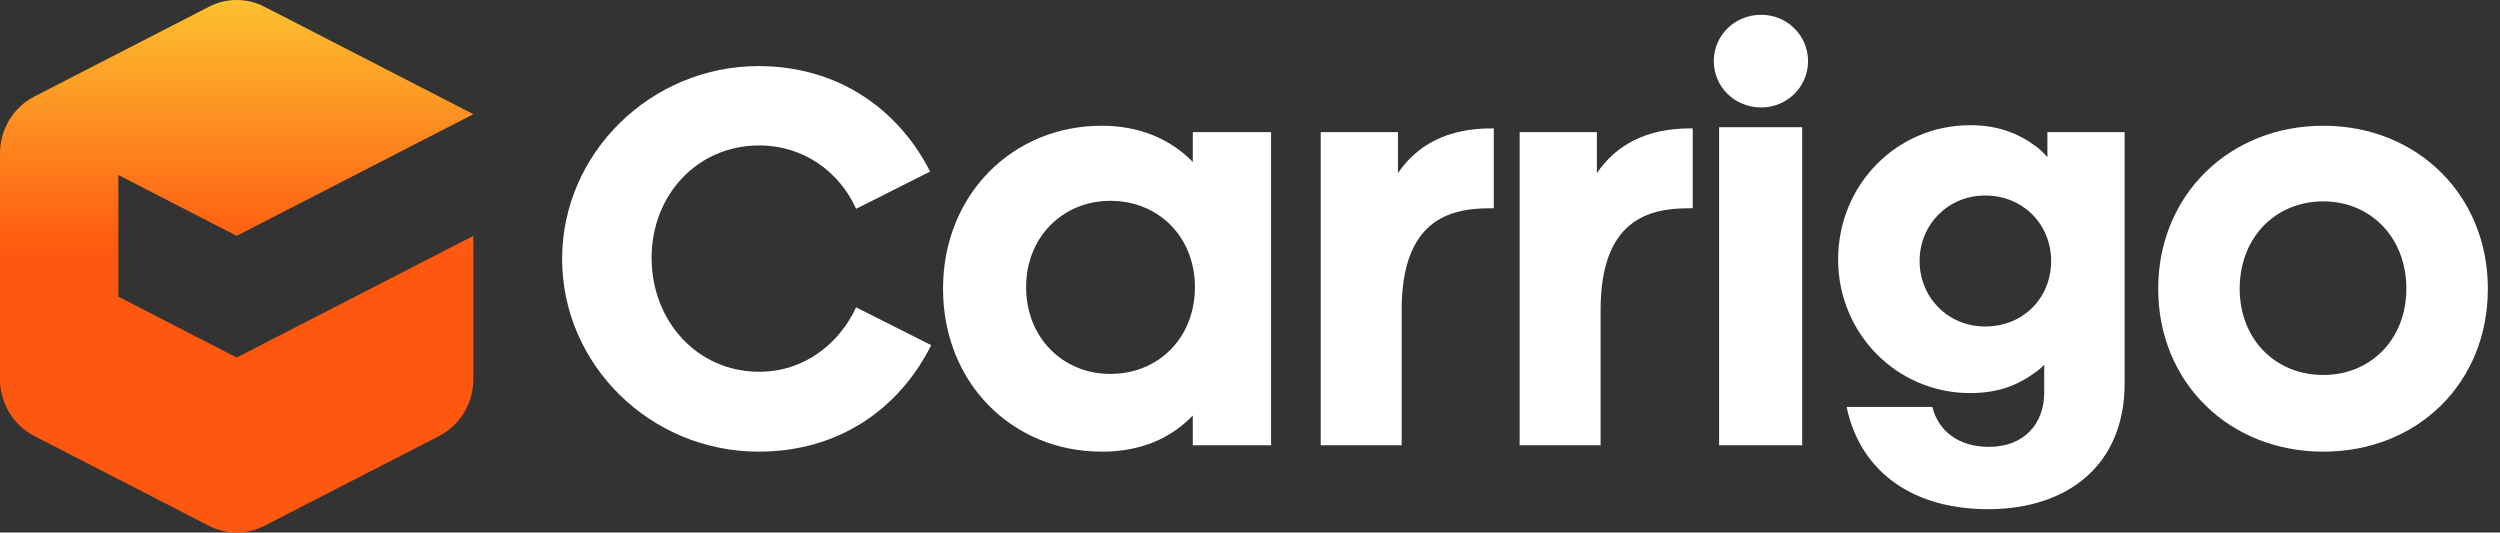
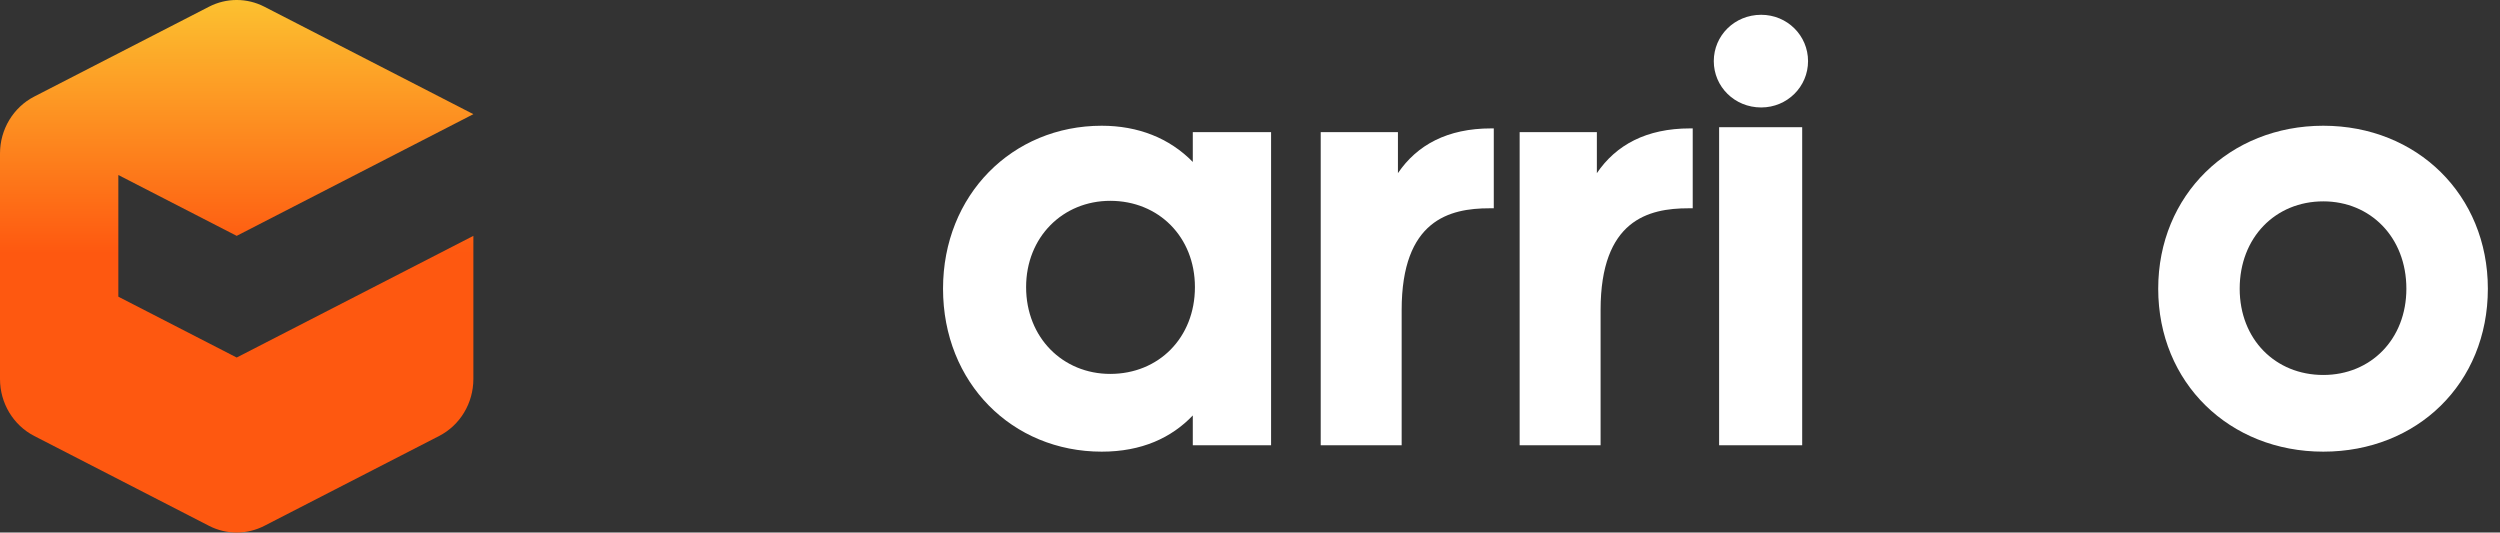
<svg xmlns="http://www.w3.org/2000/svg" width="169" height="36" viewBox="0 0 169 36" fill="none">
  <rect x="0" y="0" width="169" height="36" fill="#333333" stroke="none" />
  <path d="M2.315 6.528L14.127 0.455C15.306 -0.152 16.694 -0.152 17.873 0.455L32 7.718L16 15.944L8 11.831V20.056L16 24.169L32 15.944V25.621C32 27.252 31.104 28.743 29.685 29.472L17.873 35.545C16.694 36.151 15.306 36.151 14.127 35.545L2.315 29.472C0.896 28.743 0 27.252 0 25.621V10.379C0 8.748 0.896 7.257 2.315 6.528Z" fill="url(#paint0_linear_2905_89)" />
  <path d="M157.055 30.532C150.719 30.532 145.895 25.888 145.895 19.516C145.895 13.18 150.719 8.5 157.055 8.5C163.391 8.5 168.179 13.18 168.179 19.516C168.179 25.924 163.391 30.532 157.055 30.532ZM157.055 25.348C160.259 25.348 162.671 22.936 162.671 19.516C162.671 16.024 160.223 13.612 157.055 13.612C153.815 13.612 151.403 16.06 151.403 19.516C151.403 22.936 153.815 25.348 157.055 25.348Z" fill="white" />
-   <path d="M138.405 10.624V8.932H143.625V25.924C143.625 31.432 139.773 34.42 134.409 34.42C128.757 34.42 125.625 31.396 124.833 27.508H130.629C131.025 29.128 132.393 30.208 134.445 30.208C136.821 30.208 138.189 28.66 138.189 26.536V24.664C137.973 24.88 137.757 25.06 137.541 25.204C136.353 26.068 135.021 26.572 133.185 26.572C128.217 26.572 124.257 22.54 124.257 17.536C124.257 12.532 128.181 8.464 133.185 8.464C134.985 8.464 136.353 8.968 137.541 9.832C137.865 10.048 138.153 10.336 138.405 10.624ZM134.193 22.072C136.785 22.072 138.657 20.128 138.657 17.644C138.657 15.196 136.785 13.216 134.193 13.216C131.709 13.216 129.765 15.16 129.765 17.644C129.765 20.128 131.709 22.072 134.193 22.072Z" fill="white" />
  <path d="M119.056 7.264C117.256 7.264 115.852 5.86 115.852 4.132C115.852 2.404 117.256 1 119.056 1C120.82 1 122.224 2.404 122.224 4.132C122.224 5.86 120.82 7.264 119.056 7.264ZM121.828 30.1H116.212V8.6H121.828V30.1Z" fill="white" />
  <path d="M114.248 8.68H114.428V14.08H114.14C111.44 14.08 108.2 14.872 108.2 20.956V30.1H102.728V8.932H107.948V11.704C109.244 9.796 111.296 8.68 114.248 8.68Z" fill="white" />
  <path d="M100.8 8.68H100.98V14.08H100.692C97.992 14.08 94.752 14.872 94.752 20.956V30.1H89.28V8.932H94.5V11.704C95.796 9.796 97.848 8.68 100.8 8.68Z" fill="white" />
  <path d="M80.633 10.948V8.932H85.925V30.1H80.633V28.084C79.193 29.596 77.177 30.532 74.477 30.532C68.429 30.532 63.749 25.888 63.749 19.516C63.749 13.18 68.429 8.5 74.477 8.5C76.925 8.5 79.049 9.328 80.633 10.948ZM75.053 25.276C78.329 25.276 80.777 22.828 80.777 19.408C80.777 16.024 78.329 13.576 75.053 13.576C71.849 13.576 69.365 16.024 69.365 19.408C69.365 22.828 71.849 25.276 75.053 25.276Z" fill="white" />
-   <path d="M51.284 30.532C43.976 30.532 38 24.664 38 17.5C38 10.336 44.012 4.468 51.284 4.468C56.612 4.468 60.716 7.348 62.876 11.596L57.872 14.116C56.756 11.632 54.344 9.832 51.32 9.832C47.144 9.832 44.048 13.18 44.048 17.428C44.048 21.712 47.144 25.132 51.32 25.132C54.344 25.132 56.72 23.26 57.872 20.776L62.948 23.332C60.788 27.652 56.684 30.532 51.284 30.532Z" fill="white" />
  <defs>
    <linearGradient id="paint0_linear_2905_89" x1="16" y1="0" x2="16" y2="36" gradientUnits="userSpaceOnUse">
      <stop stop-color="#FCC130" />
      <stop offset="0.476" stop-color="#FE5810" />
    </linearGradient>
  </defs>
</svg>